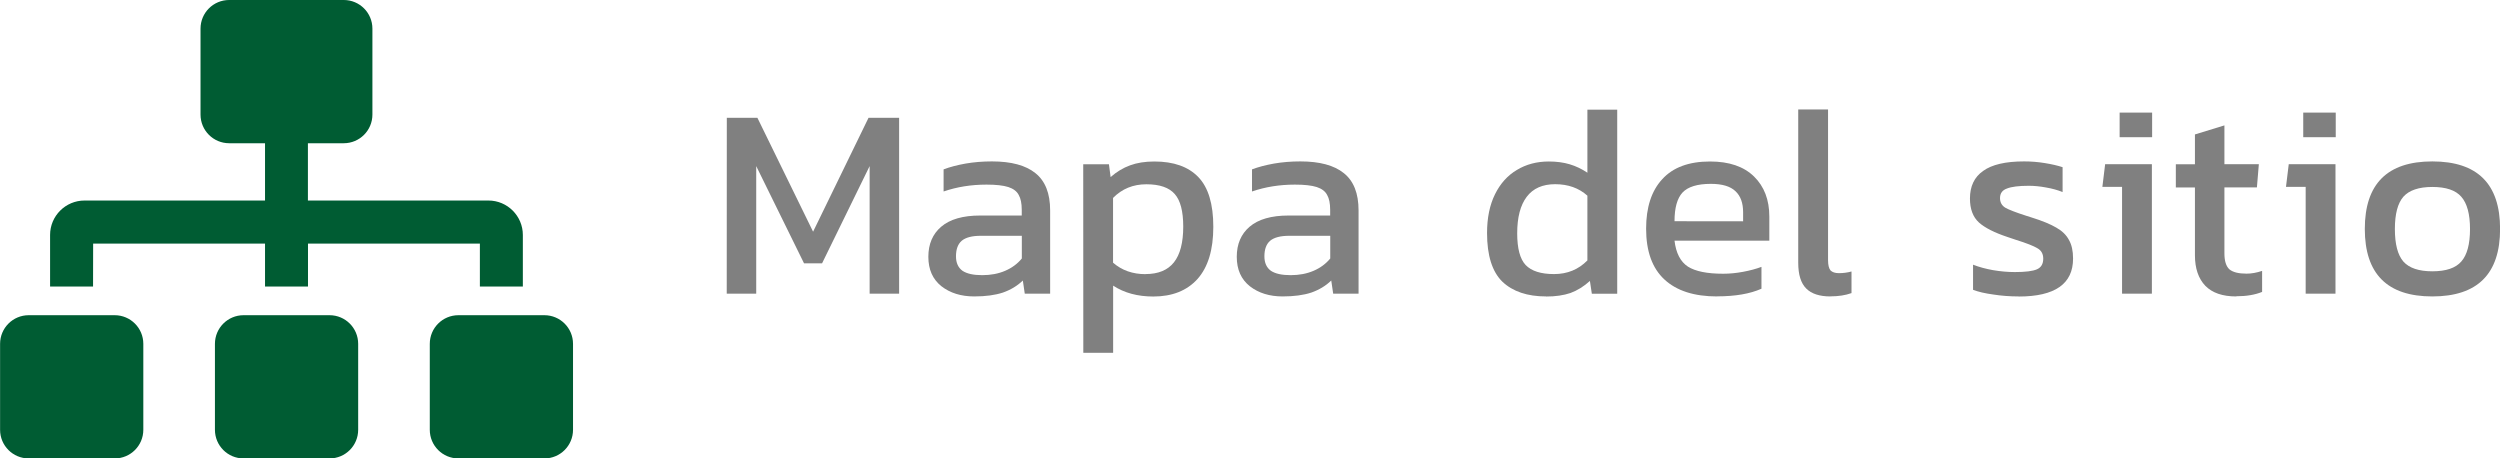
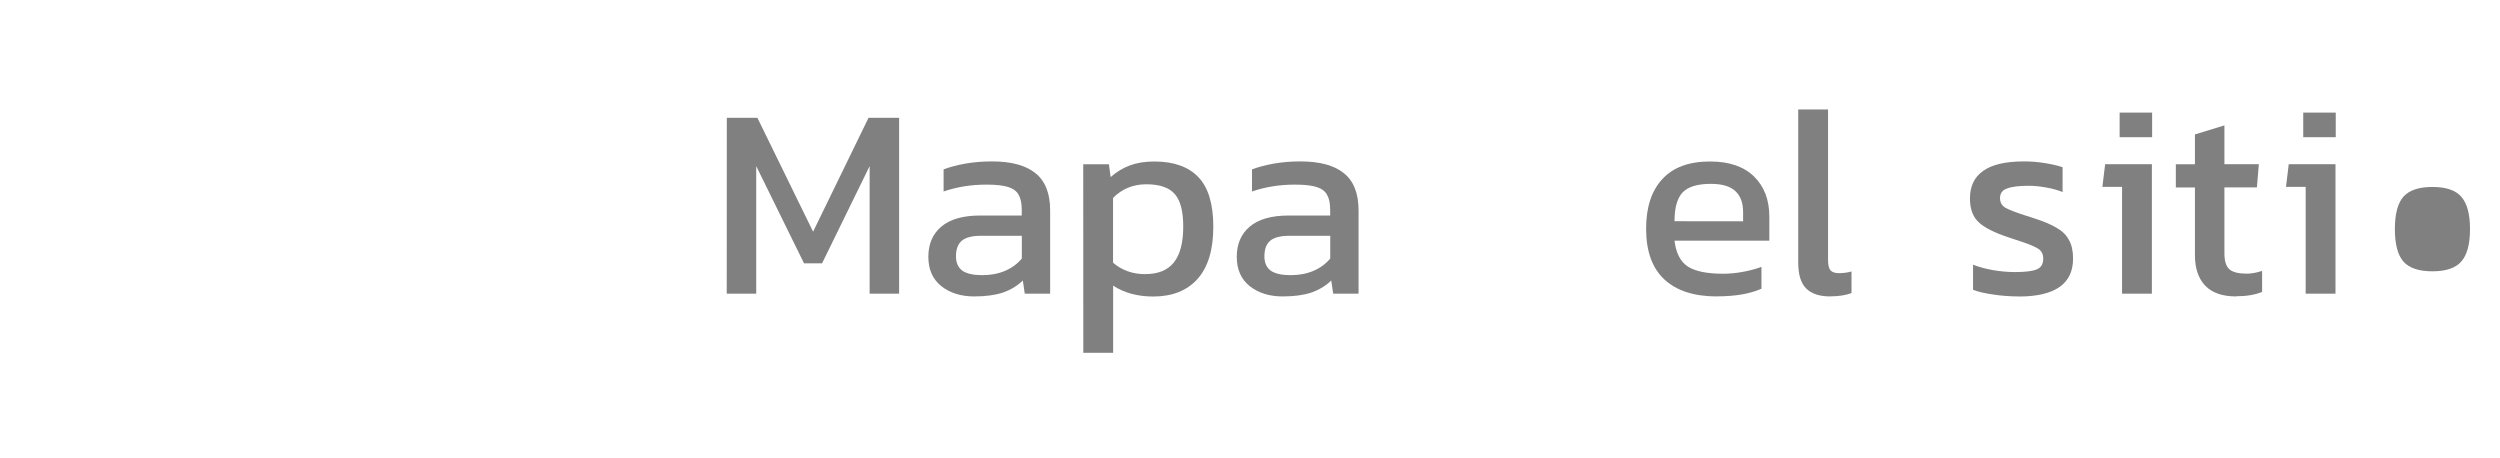
<svg xmlns="http://www.w3.org/2000/svg" xmlns:ns1="http://www.inkscape.org/namespaces/inkscape" xmlns:ns2="http://sodipodi.sourceforge.net/DTD/sodipodi-0.dtd" width="29.846mm" height="5.473mm" viewBox="0 0 29.846 5.473" version="1.1" id="svg4608" ns1:version="0.92.3 (unknown)" ns2:docname="icono-mapa-sitio.svg">
  <defs id="defs4602" />
  <ns2:namedview id="base" pagecolor="#ffffff" bordercolor="#666666" borderopacity="1.0" ns1:pageopacity="0.0" ns1:pageshadow="2" ns1:zoom="4.7191667" ns1:cx="68.571429" ns1:cy="17.142857" ns1:document-units="mm" ns1:current-layer="text16215-1-4" showgrid="false" fit-margin-top="0" fit-margin-left="0" fit-margin-right="0" fit-margin-bottom="0" ns1:window-width="1280" ns1:window-height="994" ns1:window-x="0" ns1:window-y="0" ns1:window-maximized="1" />
  <g ns1:label="Layer 1" ns1:groupmode="layer" id="layer1" transform="translate(-116.612,-108.299)">
-     <path id="path14212" d="m 117.981,112.062 h -1.026 c -0.189,0 -0.342,0.153 -0.342,0.342 v 1.026 c 0,0.189 0.153,0.342 0.342,0.342 h 1.026 c 0.189,0 0.342,-0.153 0.342,-0.342 v -1.026 c 0,-0.189 -0.153,-0.342 -0.342,-0.342 z m -0.257,-0.855 h 2.052 v 0.513 h 0.513 v -0.513 h 2.052 v 0.513 h 0.513 v -0.616 c 0,-0.226 -0.184,-0.411 -0.411,-0.411 h -2.155 v -0.684 h 0.428 c 0.189,0 0.342,-0.153 0.342,-0.342 v -1.026 c 0,-0.189 -0.153,-0.342 -0.342,-0.342 h -1.368 c -0.189,0 -0.342,0.153 -0.342,0.342 v 1.026 c 0,0.189 0.153,0.342 0.342,0.342 h 0.428 v 0.684 h -2.155 c -0.226,0 -0.411,0.184 -0.411,0.411 v 0.616 h 0.513 z m 2.822,0.855 h -1.026 c -0.189,0 -0.342,0.153 -0.342,0.342 v 1.026 c 0,0.189 0.153,0.342 0.342,0.342 h 1.026 c 0.189,0 0.342,-0.153 0.342,-0.342 v -1.026 c 0,-0.189 -0.153,-0.342 -0.342,-0.342 z m 2.565,0 h -1.026 c -0.189,0 -0.342,0.153 -0.342,0.342 v 1.026 c 0,0.189 0.153,0.342 0.342,0.342 h 1.026 c 0.189,0 0.342,-0.153 0.342,-0.342 v -1.026 c 0,-0.189 -0.153,-0.342 -0.342,-0.342 z" ns1:connector-curvature="0" style="fill:#005c33;stroke-width:0.011" ns1:export-xdpi="131.31" ns1:export-ydpi="131.31" ns1:export-filename="/home/dmac/programas windows/rapipaginas/copapaisaje/boceto-home.png" />
    <g aria-label="Mapa del sitio" style="font-style:normal;font-variant:normal;font-weight:normal;font-stretch:normal;font-size:3.262px;line-height:1.25;font-family:Kanit;-inkscape-font-specification:'Kanit, Normal';font-variant-ligatures:normal;font-variant-caps:normal;font-variant-numeric:normal;font-feature-settings:normal;text-align:start;letter-spacing:0px;word-spacing:0px;writing-mode:lr-tb;text-anchor:start;clip-rule:evenodd;display:inline;fill:#808080;fill-opacity:1;fill-rule:evenodd;stroke:none;stroke-width:0.119;image-rendering:optimizeQuality;shape-rendering:geometricPrecision;text-rendering:geometricPrecision" id="text16215-1-4">
      <path d="m 125.289,109.705 h 0.365 l 0.665,1.36 0.662,-1.36 h 0.365 v 2.1 h -0.352 v -1.523 l -0.568,1.161 h -0.215 l -0.571,-1.161 v 1.523 h -0.352 z" style="font-style:normal;font-variant:normal;font-weight:normal;font-stretch:normal;font-size:3.262px;font-family:Kanit;-inkscape-font-specification:'Kanit, Normal';font-variant-ligatures:normal;font-variant-caps:normal;font-variant-numeric:normal;font-feature-settings:normal;text-align:start;writing-mode:lr-tb;text-anchor:start;stroke-width:0.119" id="path5182" />
      <path d="m 128.243,111.838 q -0.235,0 -0.391,-0.121 -0.157,-0.124 -0.157,-0.352 0,-0.228 0.153,-0.359 0.157,-0.134 0.466,-0.134 h 0.496 v -0.069 q 0,-0.114 -0.036,-0.176 -0.033,-0.065 -0.124,-0.095 -0.091,-0.029 -0.261,-0.029 -0.274,0 -0.512,0.082 v -0.264 q 0.111,-0.042 0.261,-0.069 0.15,-0.026 0.316,-0.026 0.346,0 0.519,0.14 0.176,0.14 0.176,0.444 v 0.995 h -0.303 l -0.023,-0.157 q -0.098,0.095 -0.238,0.144 -0.14,0.046 -0.342,0.046 z m 0.095,-0.254 q 0.153,0 0.274,-0.052 0.121,-0.052 0.199,-0.147 v -0.271 h -0.489 q -0.157,0 -0.228,0.059 -0.069,0.059 -0.069,0.186 0,0.117 0.078,0.173 0.078,0.052 0.235,0.052 z" style="font-style:normal;font-variant:normal;font-weight:normal;font-stretch:normal;font-size:3.262px;font-family:Kanit;-inkscape-font-specification:'Kanit, Normal';font-variant-ligatures:normal;font-variant-caps:normal;font-variant-numeric:normal;font-feature-settings:normal;text-align:start;writing-mode:lr-tb;text-anchor:start;stroke-width:0.119" id="path5184" />
      <path d="m 129.544,110.26 h 0.307 l 0.02,0.153 q 0.108,-0.095 0.232,-0.14 0.124,-0.046 0.29,-0.046 0.346,0 0.525,0.186 0.179,0.186 0.179,0.594 0,0.411 -0.189,0.623 -0.189,0.209 -0.528,0.209 -0.281,0 -0.479,-0.13 v 0.802 h -0.356 z m 0.744,1.311 q 0.228,0 0.339,-0.14 0.111,-0.14 0.111,-0.427 0,-0.274 -0.101,-0.388 -0.101,-0.117 -0.339,-0.117 -0.238,0 -0.398,0.163 v 0.773 q 0.157,0.137 0.388,0.137 z" style="font-style:normal;font-variant:normal;font-weight:normal;font-stretch:normal;font-size:3.262px;font-family:Kanit;-inkscape-font-specification:'Kanit, Normal';font-variant-ligatures:normal;font-variant-caps:normal;font-variant-numeric:normal;font-feature-settings:normal;text-align:start;writing-mode:lr-tb;text-anchor:start;stroke-width:0.119" id="path5186" />
      <path d="m 131.925,111.838 q -0.235,0 -0.391,-0.121 -0.157,-0.124 -0.157,-0.352 0,-0.228 0.153,-0.359 0.157,-0.134 0.466,-0.134 h 0.496 v -0.069 q 0,-0.114 -0.036,-0.176 -0.033,-0.065 -0.124,-0.095 -0.091,-0.029 -0.261,-0.029 -0.274,0 -0.512,0.082 v -0.264 q 0.111,-0.042 0.261,-0.069 0.15,-0.026 0.316,-0.026 0.346,0 0.519,0.14 0.176,0.14 0.176,0.444 v 0.995 h -0.303 l -0.023,-0.157 q -0.098,0.095 -0.238,0.144 -0.14,0.046 -0.342,0.046 z m 0.095,-0.254 q 0.153,0 0.274,-0.052 0.121,-0.052 0.199,-0.147 v -0.271 h -0.489 q -0.157,0 -0.228,0.059 -0.069,0.059 -0.069,0.186 0,0.117 0.078,0.173 0.078,0.052 0.235,0.052 z" style="font-style:normal;font-variant:normal;font-weight:normal;font-stretch:normal;font-size:3.262px;font-family:Kanit;-inkscape-font-specification:'Kanit, Normal';font-variant-ligatures:normal;font-variant-caps:normal;font-variant-numeric:normal;font-feature-settings:normal;text-align:start;writing-mode:lr-tb;text-anchor:start;stroke-width:0.119" id="path5188" />
-       <path d="m 135.07,111.838 q -0.336,0 -0.522,-0.176 -0.183,-0.179 -0.183,-0.581 0,-0.271 0.095,-0.463 0.095,-0.192 0.261,-0.29 0.166,-0.101 0.382,-0.101 0.137,0 0.248,0.033 0.111,0.033 0.212,0.101 v -0.753 h 0.356 v 2.198 h -0.303 l -0.023,-0.153 q -0.108,0.098 -0.232,0.144 -0.124,0.042 -0.29,0.042 z m 0.095,-0.267 q 0.238,0 0.398,-0.163 v -0.773 q -0.153,-0.137 -0.385,-0.137 -0.225,0 -0.339,0.15 -0.114,0.15 -0.114,0.437 0,0.271 0.101,0.378 0.104,0.108 0.339,0.108 z" style="font-style:normal;font-variant:normal;font-weight:normal;font-stretch:normal;font-size:3.262px;font-family:Kanit;-inkscape-font-specification:'Kanit, Normal';font-variant-ligatures:normal;font-variant-caps:normal;font-variant-numeric:normal;font-feature-settings:normal;text-align:start;writing-mode:lr-tb;text-anchor:start;stroke-width:0.119" id="path5190" />
      <path d="m 137.112,111.838 q -0.411,0 -0.629,-0.202 -0.219,-0.202 -0.219,-0.607 0,-0.382 0.192,-0.59 0.192,-0.212 0.571,-0.212 0.342,0 0.525,0.179 0.183,0.179 0.183,0.479 v 0.287 h -1.132 q 0.026,0.222 0.16,0.31 0.134,0.085 0.421,0.085 0.117,0 0.238,-0.023 0.124,-0.023 0.219,-0.059 v 0.261 q -0.205,0.091 -0.528,0.091 z m 0.31,-0.897 v -0.108 q 0,-0.166 -0.091,-0.251 -0.091,-0.088 -0.294,-0.088 -0.241,0 -0.339,0.104 -0.095,0.104 -0.095,0.342 z" style="font-style:normal;font-variant:normal;font-weight:normal;font-stretch:normal;font-size:3.262px;font-family:Kanit;-inkscape-font-specification:'Kanit, Normal';font-variant-ligatures:normal;font-variant-caps:normal;font-variant-numeric:normal;font-feature-settings:normal;text-align:start;writing-mode:lr-tb;text-anchor:start;stroke-width:0.119" id="path5192" />
      <path d="m 138.465,111.838 q -0.196,0 -0.29,-0.095 -0.095,-0.095 -0.095,-0.307 v -1.83 h 0.356 v 1.797 q 0,0.088 0.029,0.124 0.033,0.033 0.101,0.033 0.078,0 0.15,-0.02 v 0.258 q -0.108,0.039 -0.251,0.039 z" style="font-style:normal;font-variant:normal;font-weight:normal;font-stretch:normal;font-size:3.262px;font-family:Kanit;-inkscape-font-specification:'Kanit, Normal';font-variant-ligatures:normal;font-variant-caps:normal;font-variant-numeric:normal;font-feature-settings:normal;text-align:start;writing-mode:lr-tb;text-anchor:start;stroke-width:0.119" id="path5194" />
      <path d="m 140.711,111.838 q -0.157,0 -0.303,-0.023 -0.147,-0.02 -0.241,-0.056 v -0.3 q 0.108,0.042 0.238,0.065 0.134,0.023 0.261,0.023 0.189,0 0.264,-0.033 0.075,-0.033 0.075,-0.127 0,-0.085 -0.069,-0.124 -0.069,-0.042 -0.258,-0.101 l -0.098,-0.033 q -0.235,-0.078 -0.342,-0.173 -0.108,-0.098 -0.108,-0.287 0,-0.219 0.157,-0.329 0.157,-0.114 0.489,-0.114 0.127,0 0.248,0.02 0.124,0.02 0.212,0.049 v 0.297 q -0.088,-0.036 -0.199,-0.055 -0.108,-0.02 -0.205,-0.02 -0.179,0 -0.261,0.033 -0.082,0.029 -0.082,0.114 0,0.075 0.062,0.114 0.062,0.036 0.245,0.095 l 0.072,0.023 q 0.189,0.059 0.294,0.121 0.104,0.059 0.15,0.147 0.049,0.085 0.049,0.222 0,0.453 -0.649,0.453 z" style="font-style:normal;font-variant:normal;font-weight:normal;font-stretch:normal;font-size:3.262px;font-family:Kanit;-inkscape-font-specification:'Kanit, Normal';font-variant-ligatures:normal;font-variant-caps:normal;font-variant-numeric:normal;font-feature-settings:normal;text-align:start;writing-mode:lr-tb;text-anchor:start;stroke-width:0.119" id="path5196" />
      <path d="m 141.917,109.643 h 0.388 v 0.294 h -0.388 z m 0.029,0.887 h -0.235 l 0.033,-0.271 h 0.558 v 1.546 h -0.356 z" style="font-style:normal;font-variant:normal;font-weight:normal;font-stretch:normal;font-size:3.262px;font-family:Kanit;-inkscape-font-specification:'Kanit, Normal';font-variant-ligatures:normal;font-variant-caps:normal;font-variant-numeric:normal;font-feature-settings:normal;text-align:start;writing-mode:lr-tb;text-anchor:start;stroke-width:0.119" id="path5198" />
      <path d="m 143.309,111.838 q -0.245,0 -0.369,-0.127 -0.124,-0.13 -0.124,-0.365 v -0.809 h -0.228 v -0.277 h 0.228 v -0.356 l 0.352,-0.108 v 0.463 h 0.411 l -0.023,0.277 h -0.388 v 0.789 q 0,0.134 0.059,0.189 0.062,0.052 0.205,0.052 0.088,0 0.186,-0.033 v 0.251 q -0.127,0.052 -0.31,0.052 z" style="font-style:normal;font-variant:normal;font-weight:normal;font-stretch:normal;font-size:3.262px;font-family:Kanit;-inkscape-font-specification:'Kanit, Normal';font-variant-ligatures:normal;font-variant-caps:normal;font-variant-numeric:normal;font-feature-settings:normal;text-align:start;writing-mode:lr-tb;text-anchor:start;stroke-width:0.119" id="path5200" />
      <path d="m 144.109,109.643 h 0.388 v 0.294 h -0.388 z m 0.029,0.887 h -0.235 l 0.033,-0.271 h 0.558 v 1.546 h -0.356 z" style="font-style:normal;font-variant:normal;font-weight:normal;font-stretch:normal;font-size:3.262px;font-family:Kanit;-inkscape-font-specification:'Kanit, Normal';font-variant-ligatures:normal;font-variant-caps:normal;font-variant-numeric:normal;font-feature-settings:normal;text-align:start;writing-mode:lr-tb;text-anchor:start;stroke-width:0.119" id="path5202" />
-       <path d="m 145.65,111.838 q -0.806,0 -0.806,-0.806 0,-0.806 0.806,-0.806 0.809,0 0.809,0.806 0,0.806 -0.809,0.806 z m 0,-0.3 q 0.245,0 0.346,-0.117 0.104,-0.117 0.104,-0.388 0,-0.267 -0.104,-0.385 -0.101,-0.117 -0.346,-0.117 -0.241,0 -0.346,0.117 -0.101,0.117 -0.101,0.385 0,0.271 0.101,0.388 0.104,0.117 0.346,0.117 z" style="font-style:normal;font-variant:normal;font-weight:normal;font-stretch:normal;font-size:3.262px;font-family:Kanit;-inkscape-font-specification:'Kanit, Normal';font-variant-ligatures:normal;font-variant-caps:normal;font-variant-numeric:normal;font-feature-settings:normal;text-align:start;writing-mode:lr-tb;text-anchor:start;stroke-width:0.119" id="path5204" />
+       <path d="m 145.65,111.838 z m 0,-0.3 q 0.245,0 0.346,-0.117 0.104,-0.117 0.104,-0.388 0,-0.267 -0.104,-0.385 -0.101,-0.117 -0.346,-0.117 -0.241,0 -0.346,0.117 -0.101,0.117 -0.101,0.385 0,0.271 0.101,0.388 0.104,0.117 0.346,0.117 z" style="font-style:normal;font-variant:normal;font-weight:normal;font-stretch:normal;font-size:3.262px;font-family:Kanit;-inkscape-font-specification:'Kanit, Normal';font-variant-ligatures:normal;font-variant-caps:normal;font-variant-numeric:normal;font-feature-settings:normal;text-align:start;writing-mode:lr-tb;text-anchor:start;stroke-width:0.119" id="path5204" />
    </g>
  </g>
</svg>